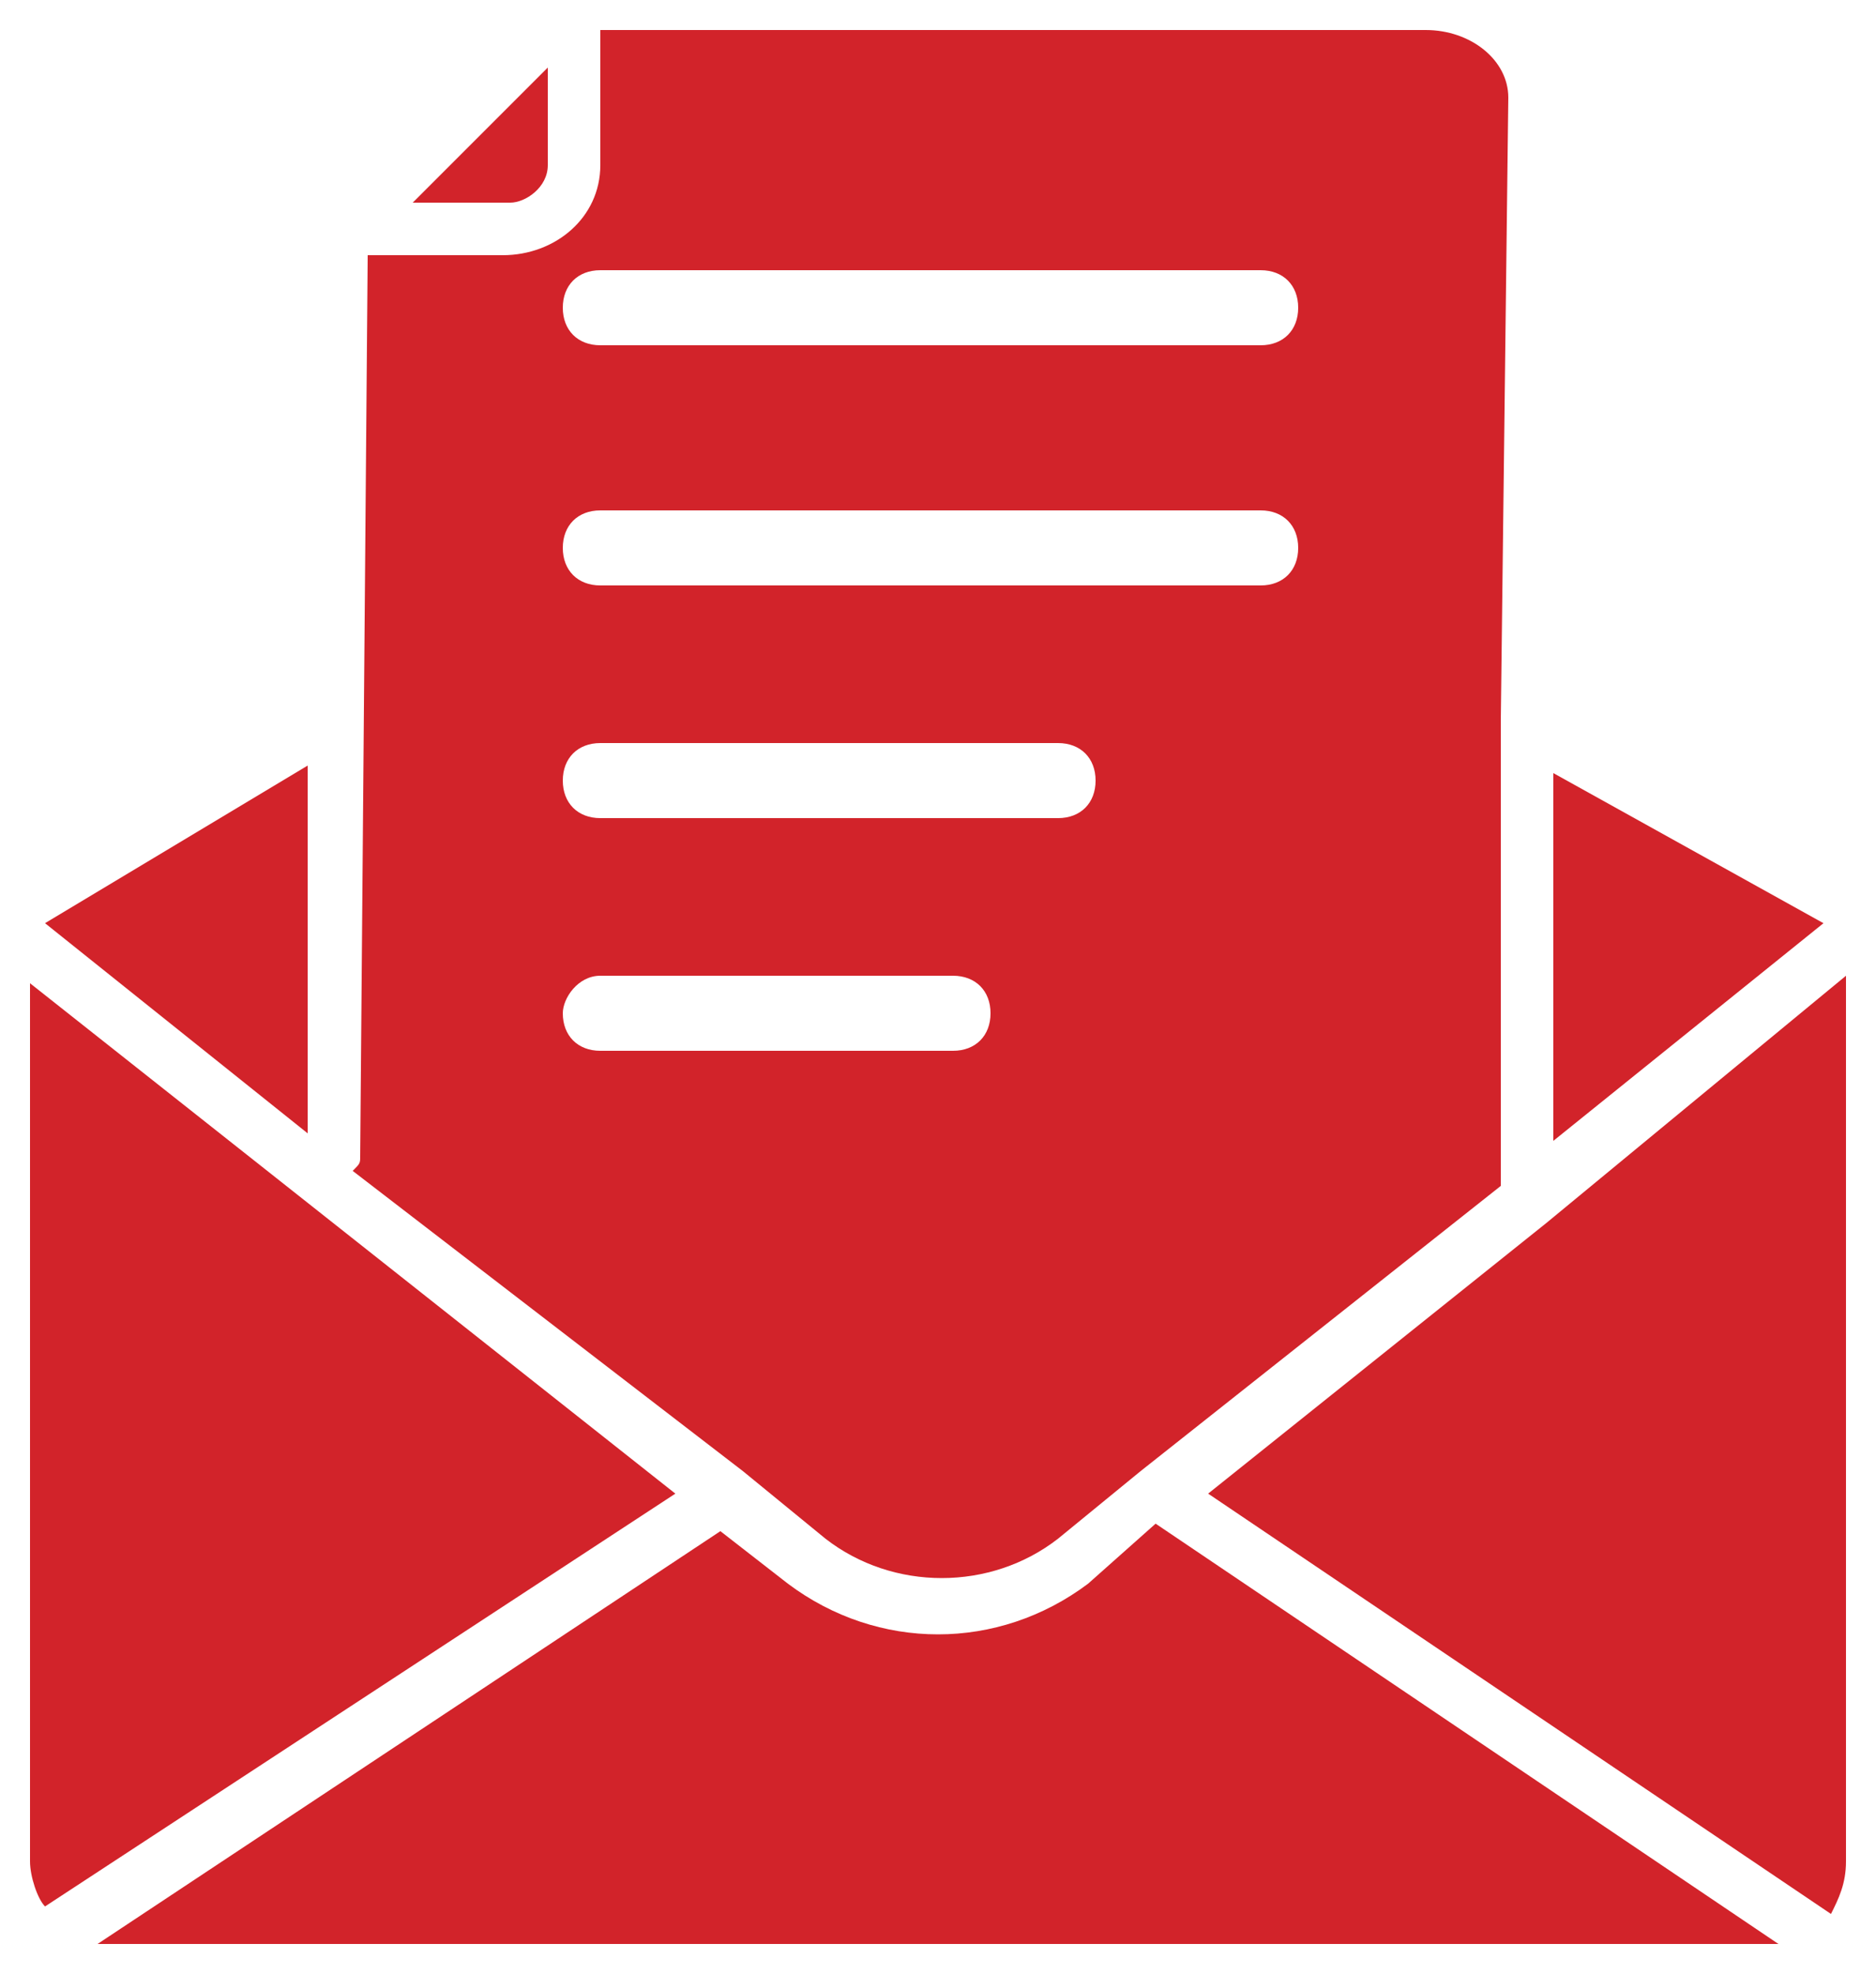
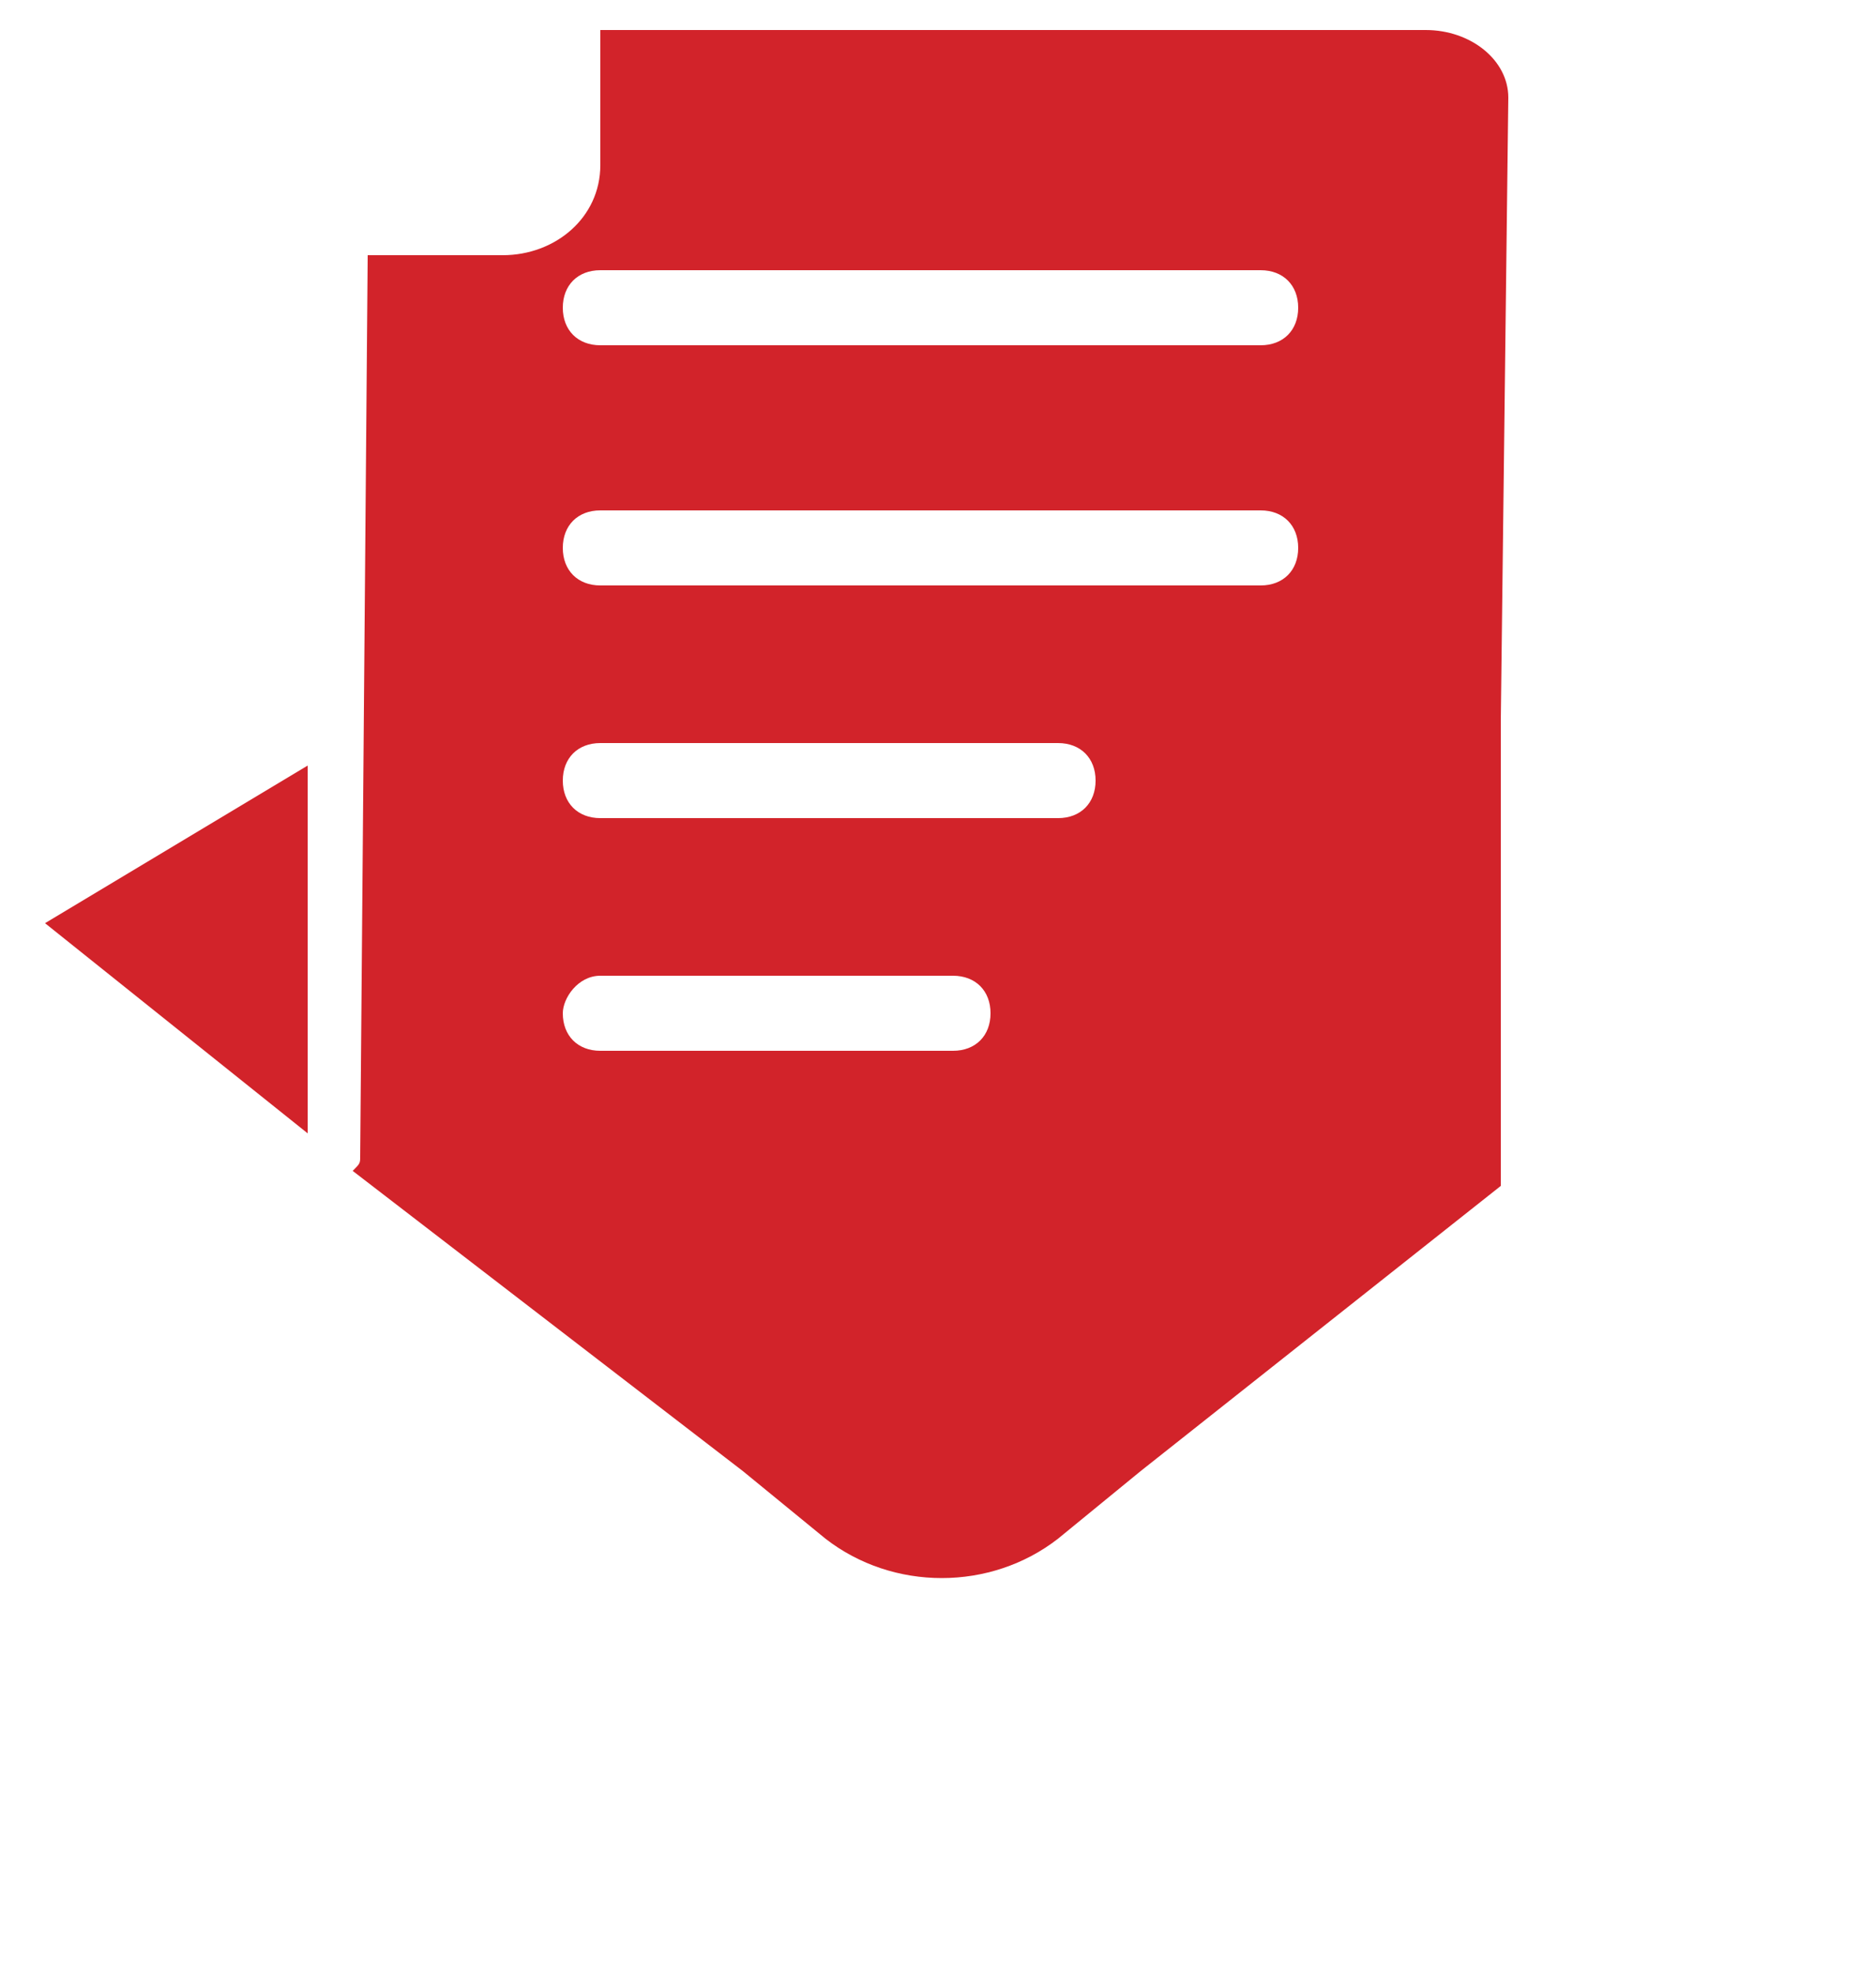
<svg xmlns="http://www.w3.org/2000/svg" xmlns:xlink="http://www.w3.org/1999/xlink" version="1.1" id="Layer_1" x="0px" y="0px" viewBox="0 0 25 26.3" style="enable-background:new 0 0 25 26.3;" xml:space="preserve">
  <style type="text/css">
	.st0{clip-path:url(#SVGID_00000095307272553406962730000015052718369685789863_);fill:#D2232A;}
	.st1{fill:#D2232A;}
	.st2{clip-path:url(#SVGID_00000120556967183267978780000010523737922392417433_);fill:#D2232A;}
</style>
  <g>
    <defs>
      <rect id="SVGID_1_" x="0.4" y="0.4" width="24.2" height="25.5" />
    </defs>
    <clipPath id="SVGID_00000020361799140398893220000009309532099346307458_">
      <use xlink:href="#SVGID_1_" style="overflow:visible;" />
    </clipPath>
-     <path style="clip-path:url(#SVGID_00000020361799140398893220000009309532099346307458_);fill:#D2232A;" d="M7.3,2.2V0.9L5.5,2.7   h1.3C7,2.7,7.3,2.5,7.3,2.2" />
    <path style="clip-path:url(#SVGID_00000020361799140398893220000009309532099346307458_);fill:#D2232A;" d="M7.5,13.5   C7.5,13.3,7.7,13,8,13h4.7c0.3,0,0.5,0.2,0.5,0.5c0,0.3-0.2,0.5-0.5,0.5H8C7.7,14,7.5,13.8,7.5,13.5 M8,9.9h6.1   c0.3,0,0.5,0.2,0.5,0.5c0,0.3-0.2,0.5-0.5,0.5H8c-0.3,0-0.5-0.2-0.5-0.5C7.5,10.1,7.7,9.9,8,9.9 M8,6.8h8.8c0.3,0,0.5,0.2,0.5,0.5   c0,0.3-0.2,0.5-0.5,0.5H8c-0.3,0-0.5-0.2-0.5-0.5C7.5,7,7.7,6.8,8,6.8 M8,3.6h8.8c0.3,0,0.5,0.2,0.5,0.5s-0.2,0.5-0.5,0.5H8   c-0.3,0-0.5-0.2-0.5-0.5S7.7,3.6,8,3.6 M9.9,19.6L9.9,19.6l1.1,0.9c0.9,0.7,2.2,0.7,3.1,0l1.1-0.9c0,0,0,0,0,0l4.8-3.8l0-6.2v0   l0.1-8.3c0-0.5-0.5-0.9-1.1-0.9H8v1.8c0,0.7-0.6,1.2-1.3,1.2H4.9l-0.1,12c0,0.1,0,0.1-0.1,0.2L9.9,19.6L9.9,19.6z" />
  </g>
  <polygon class="st1" points="0.6,12.3 4.1,15.1 4.1,10.2 " />
-   <polygon class="st1" points="20.7,10.3 20.7,15.2 24.3,12.3 " />
  <g>
    <defs>
-       <rect id="SVGID_00000132799605156427251730000005942856713953680527_" x="0.4" y="0.4" width="24.2" height="25.5" />
-     </defs>
+       </defs>
    <clipPath id="SVGID_00000008861365485226676280000016422457204227027878_">
      <use xlink:href="#SVGID_00000132799605156427251730000005942856713953680527_" style="overflow:visible;" />
    </clipPath>
-     <path style="clip-path:url(#SVGID_00000008861365485226676280000016422457204227027878_);fill:#D2232A;" d="M20.6,16.3L20.6,16.3   l-4.5,3.6l8.3,5.6c0.1-0.2,0.2-0.4,0.2-0.7V13L20.6,16.3z" />
    <path style="clip-path:url(#SVGID_00000008861365485226676280000016422457204227027878_);fill:#D2232A;" d="M0.4,13.1v11.7   c0,0.2,0.1,0.5,0.2,0.6L9,19.9L0.4,13.1z" />
    <path style="clip-path:url(#SVGID_00000008861365485226676280000016422457204227027878_);fill:#D2232A;" d="M14.5,21.1   c-1.2,0.9-2.8,0.9-4,0l-0.9-0.7l-8.3,5.5c0.1,0,0.2,0,0.2,0h22c0.1,0,0.2,0,0.2,0l-8.3-5.6L14.5,21.1z" />
  </g>
</svg>